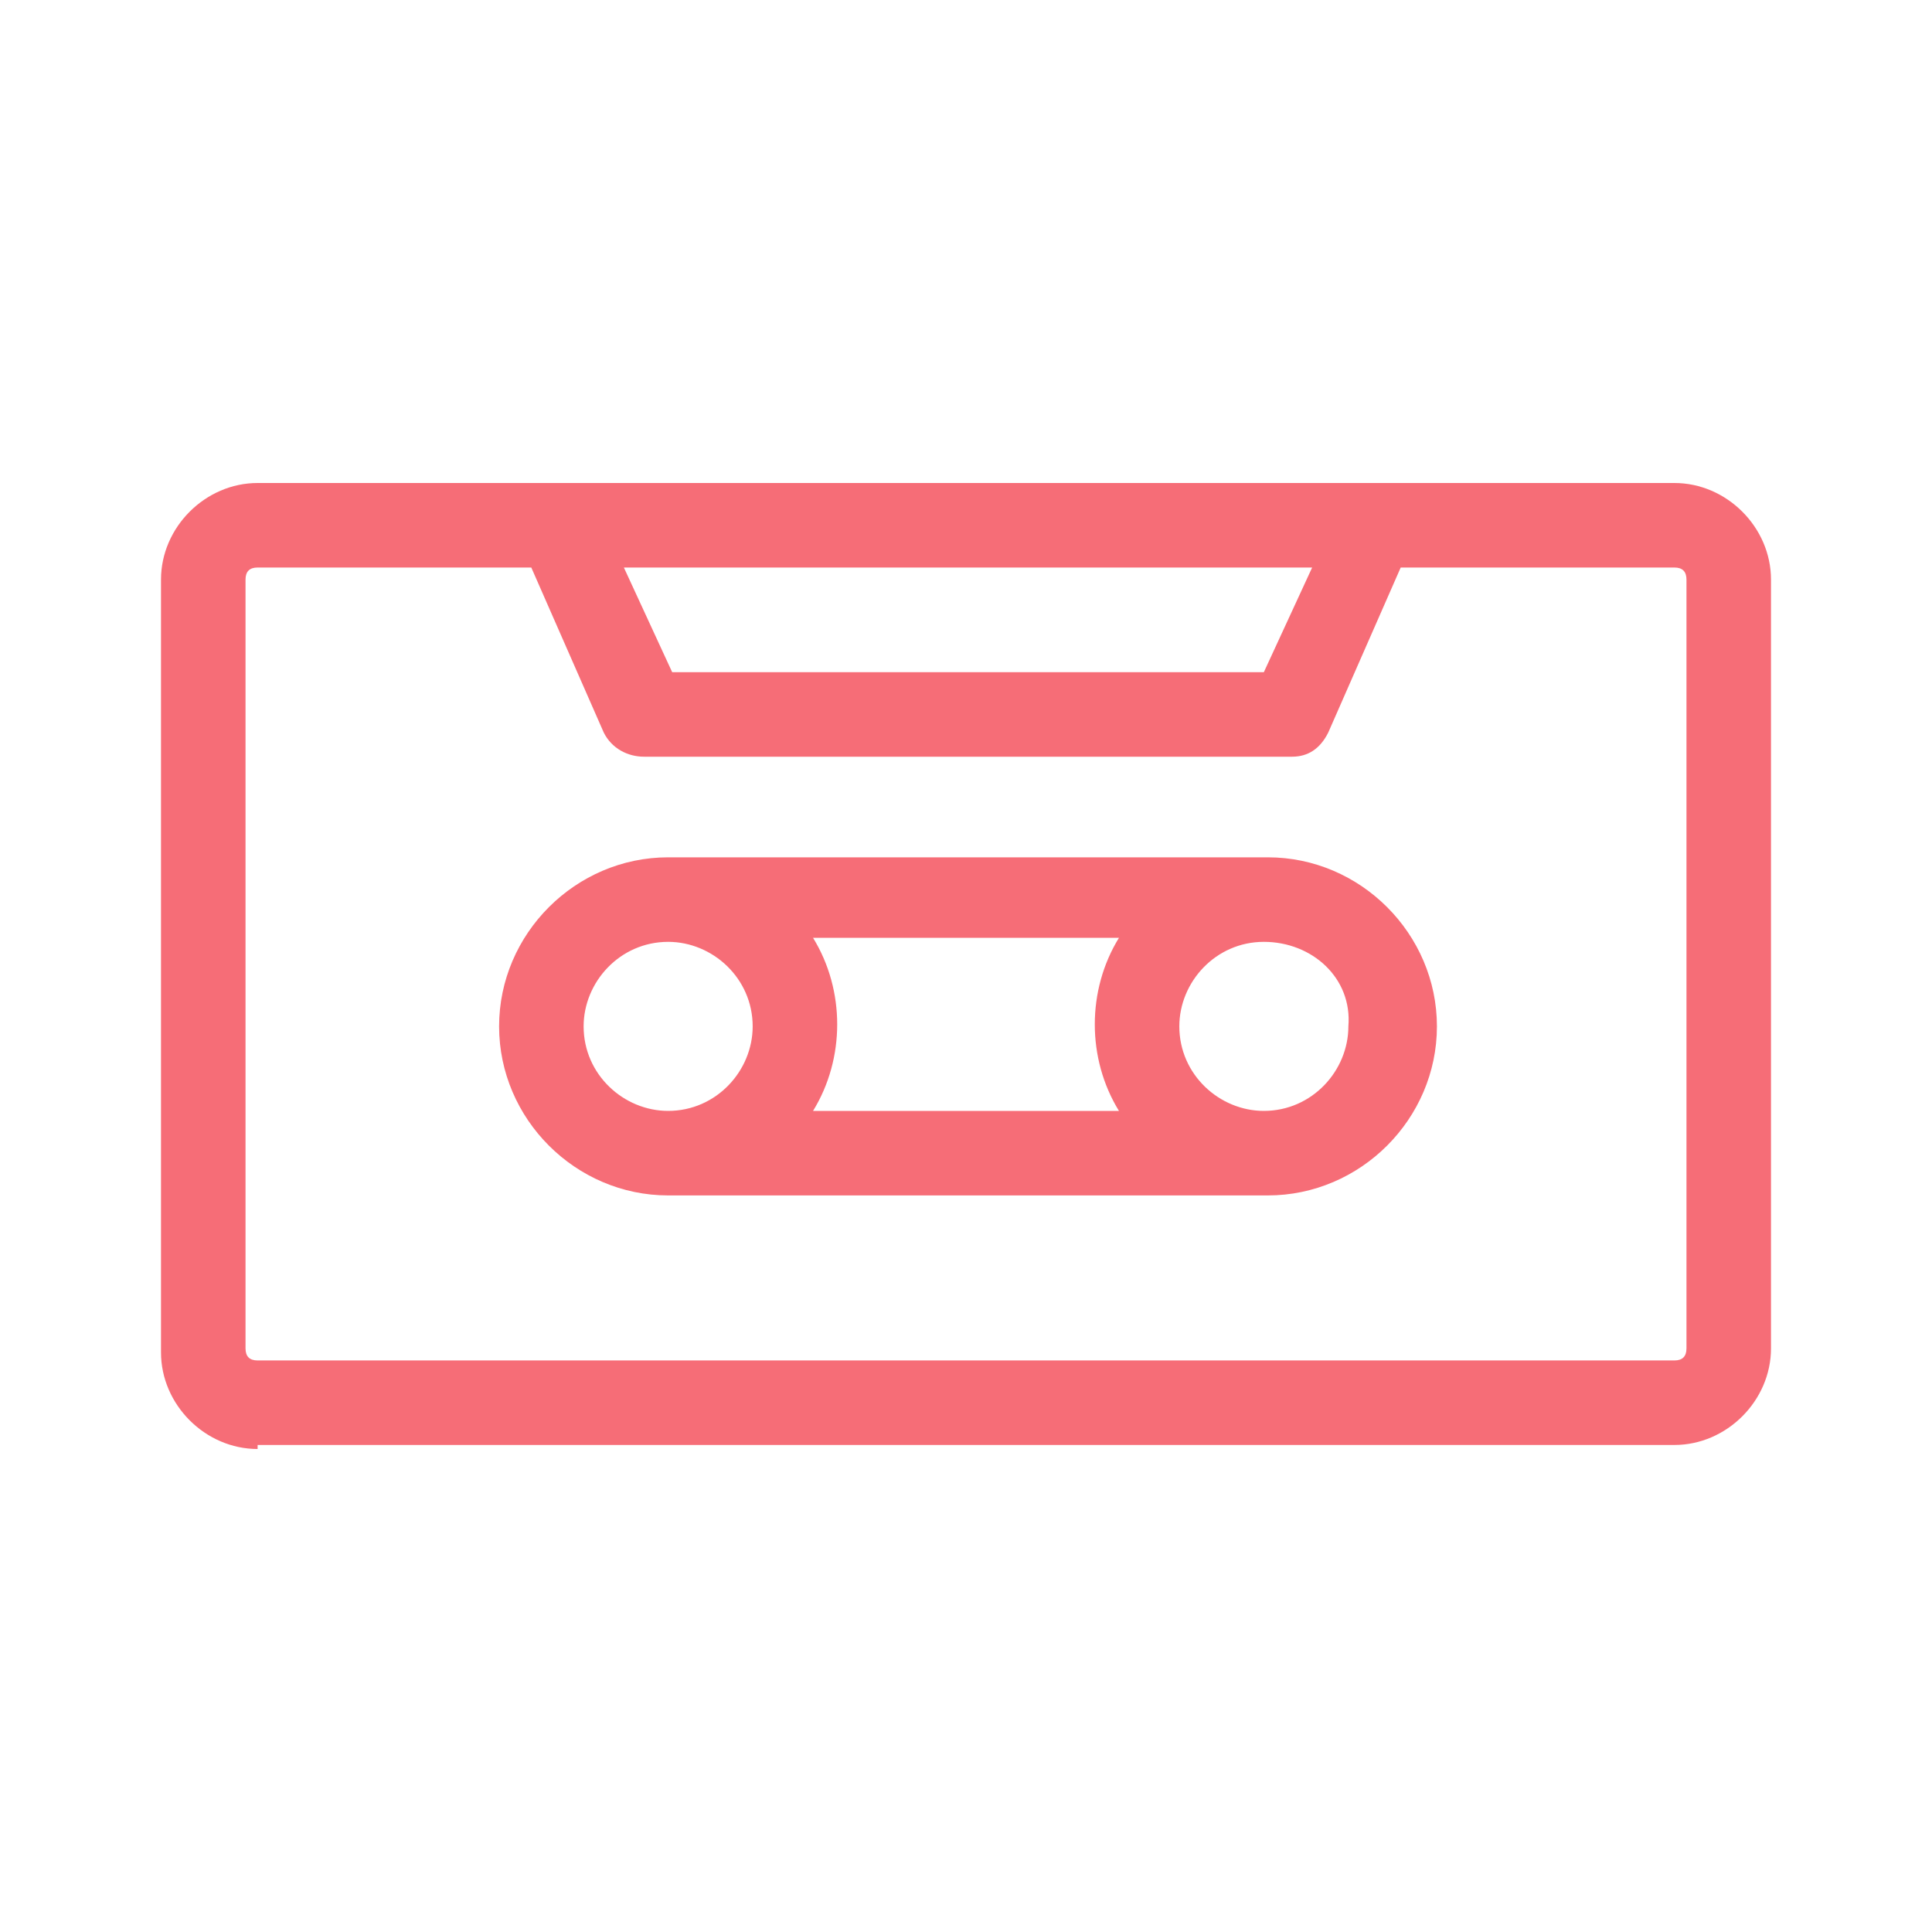
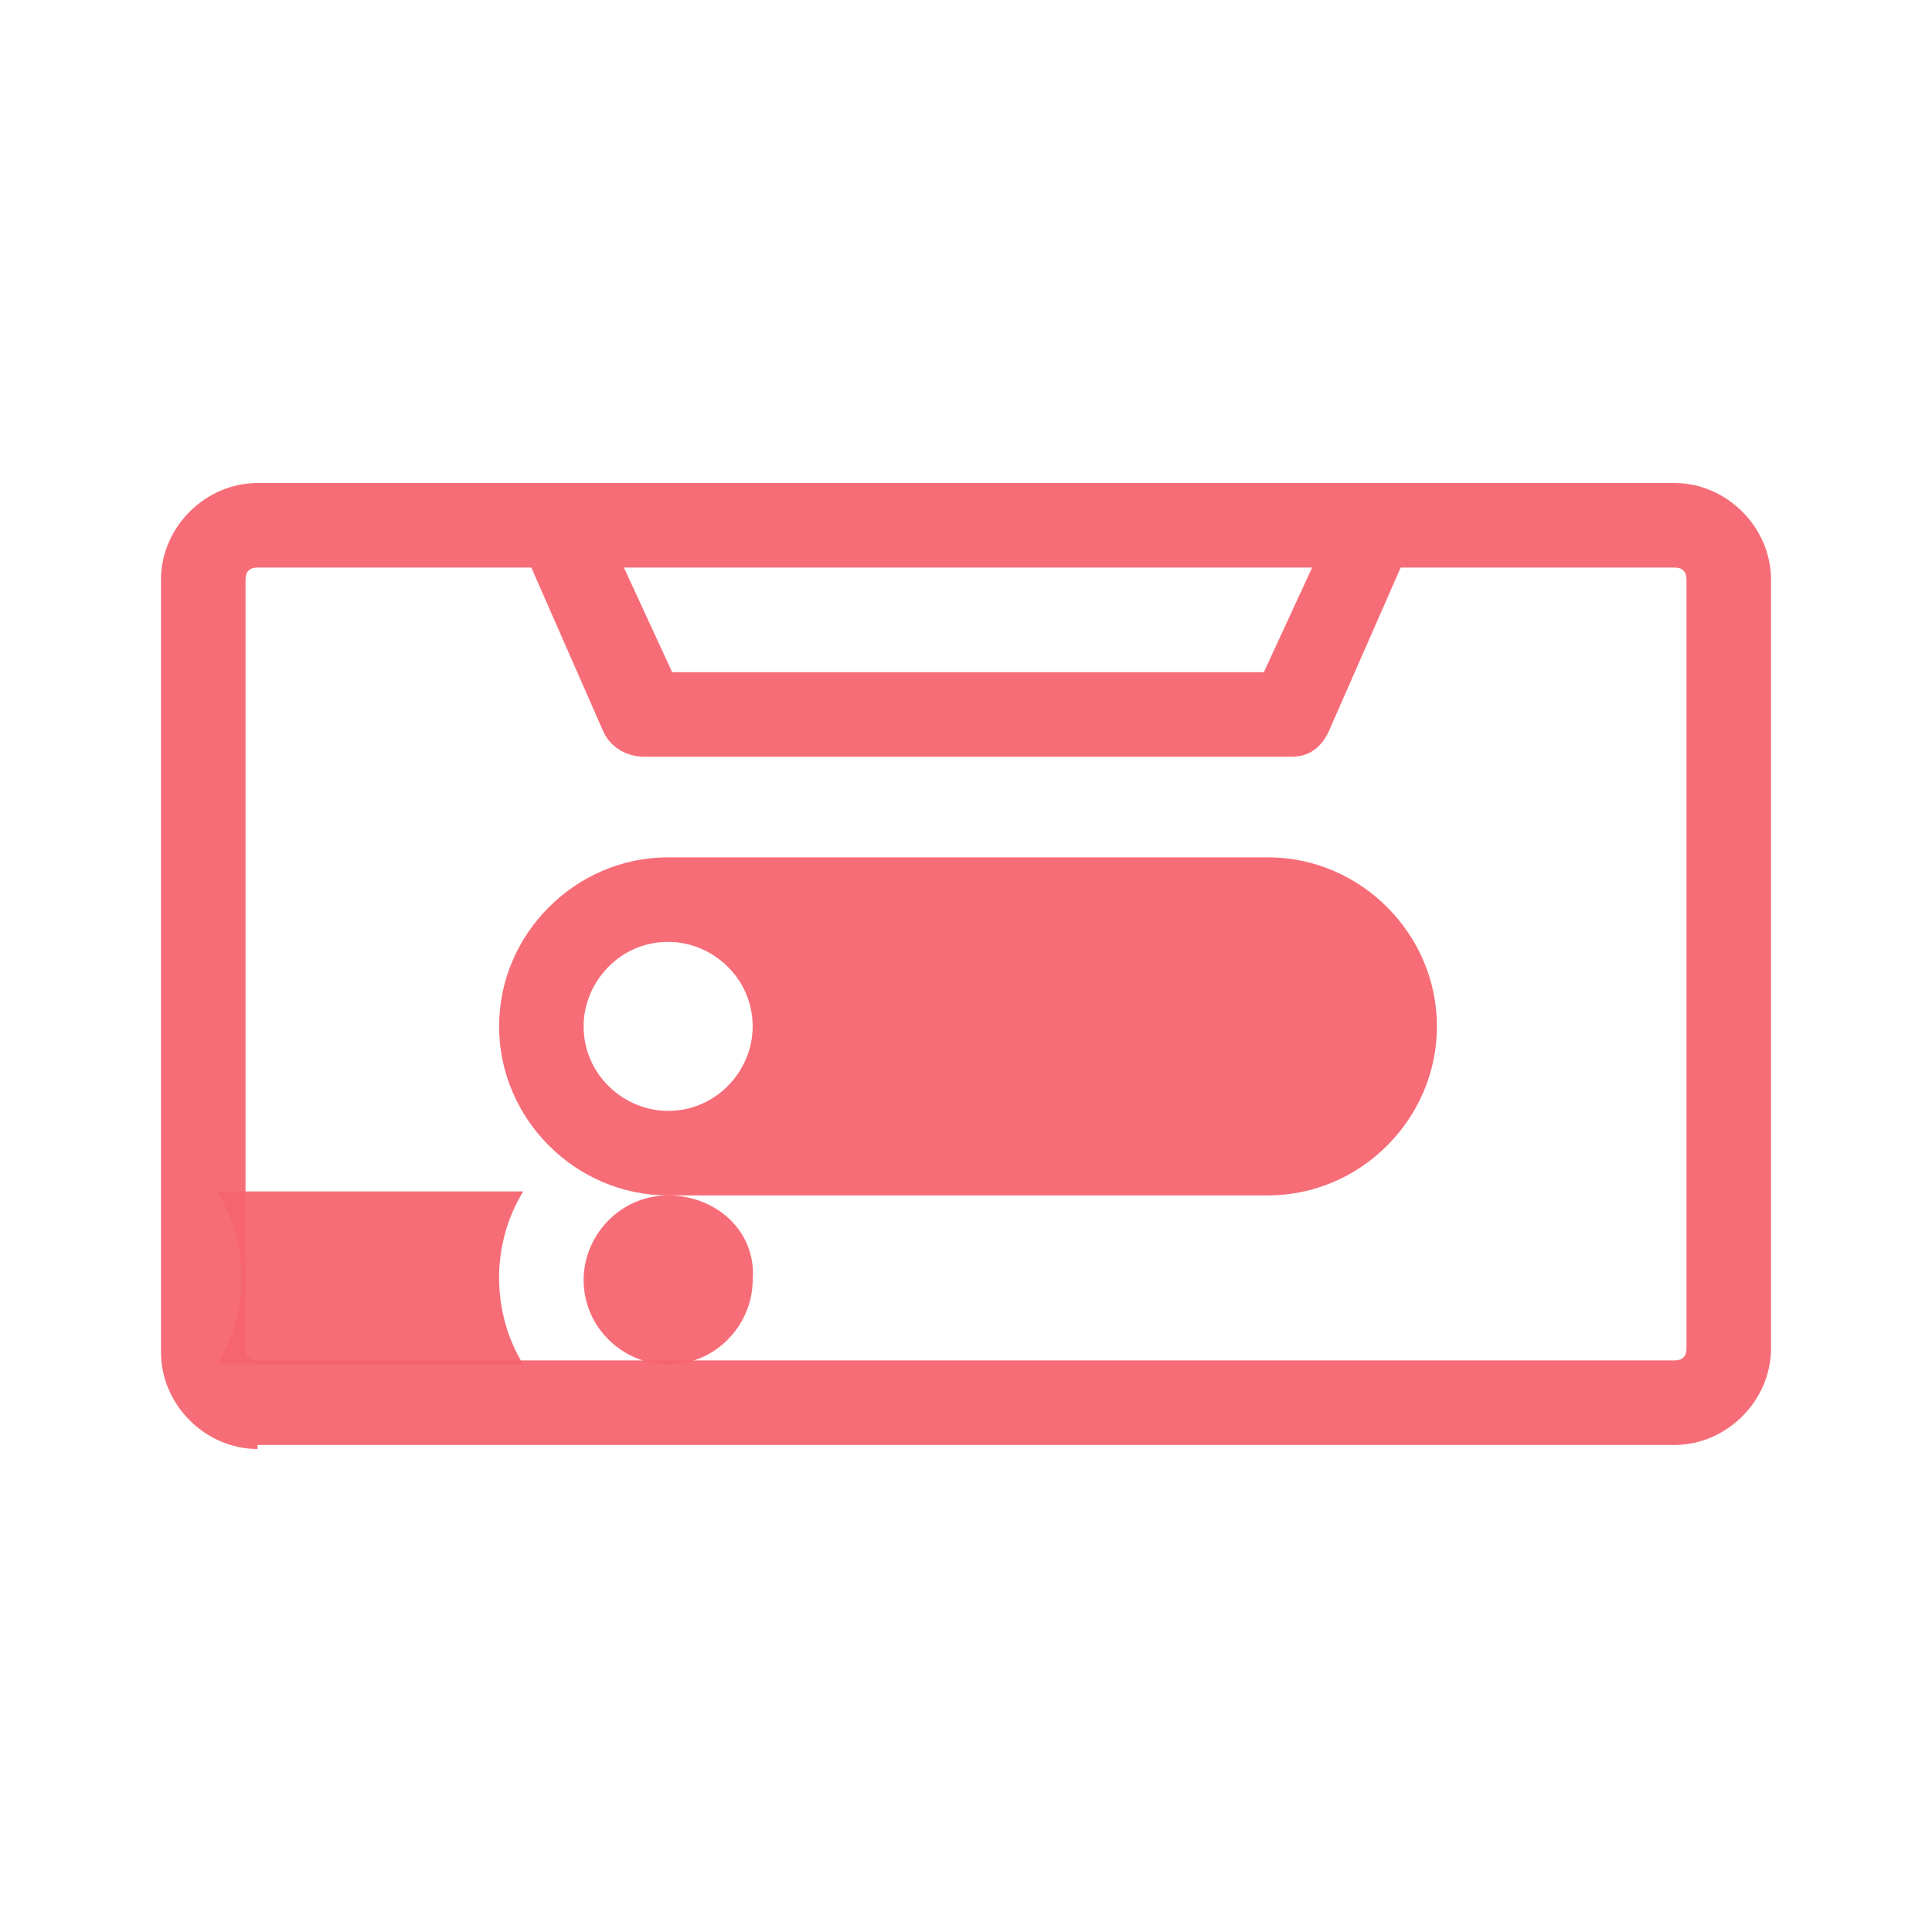
<svg xmlns="http://www.w3.org/2000/svg" xml:space="preserve" style="" viewBox="0 0 48 48" y="0px" x="0px" id="Ebene_1" version="1.1">
  <defs id="defs5534" />
  <style id="style5522" type="text/css">
	.st0{fill:none;}
</style>
-   <path id="path5524" d="M0,0h48v48H0V0z" class="st0" />
  <g style="fill:#f5646f;fill-opacity:0.941" id="casette">
    <path style="fill:#f5646f;fill-opacity:0.941" id="path5526" d="M 6.4,36 C 5.1,36 4,34.9 4,33.6 V 14.4 C 4,13.1 5.1,12 6.4,12 h 35.2 c 1.3,0 2.4,1.1 2.4,2.4 v 19.1 c 0,1.3 -1.1,2.4 -2.4,2.4 H 6.4 Z m 0,-21.9 c -0.2,0 -0.3,0.1 -0.3,0.3 v 19.1 c 0,0.2 0.1,0.3 0.3,0.3 h 35.2 c 0.2,0 0.3,-0.1 0.3,-0.3 V 14.4 c 0,-0.2 -0.1,-0.3 -0.3,-0.3 H 34.8 L 33,18.2 c -0.2,0.4 -0.5,0.6 -0.9,0.6 H 16 c -0.4,0 -0.8,-0.2 -1,-0.6 l -1.8,-4.1 z m 25,2.6 1.2,-2.6 H 15.5 l 1.2,2.6 z" />
-     <path style="fill:#f5646f;fill-opacity:0.941" id="path5528" d="m 16.6,29.7 c -2.3,0 -4.2,-1.9 -4.2,-4.2 0,-2.3 1.9,-4.2 4.2,-4.2 h 14.9 c 2.3,0 4.2,1.9 4.2,4.2 0,2.3 -1.9,4.2 -4.2,4.2 z m 14.8,-6.3 c -1.2,0 -2.1,1 -2.1,2.1 0,1.2 1,2.1 2.1,2.1 1.2,0 2.1,-1 2.1,-2.1 0.1,-1.2 -0.9,-2.1 -2.1,-2.1 z m -3.6,4.2 c -0.8,-1.3 -0.8,-3 0,-4.3 h -7.6 c 0.8,1.3 0.8,3 0,4.3 z M 16.6,23.4 c -1.2,0 -2.1,1 -2.1,2.1 0,1.2 1,2.1 2.1,2.1 1.2,0 2.1,-1 2.1,-2.1 0,-1.2 -1,-2.1 -2.1,-2.1 z" />
+     <path style="fill:#f5646f;fill-opacity:0.941" id="path5528" d="m 16.6,29.7 c -2.3,0 -4.2,-1.9 -4.2,-4.2 0,-2.3 1.9,-4.2 4.2,-4.2 h 14.9 c 2.3,0 4.2,1.9 4.2,4.2 0,2.3 -1.9,4.2 -4.2,4.2 z c -1.2,0 -2.1,1 -2.1,2.1 0,1.2 1,2.1 2.1,2.1 1.2,0 2.1,-1 2.1,-2.1 0.1,-1.2 -0.9,-2.1 -2.1,-2.1 z m -3.6,4.2 c -0.8,-1.3 -0.8,-3 0,-4.3 h -7.6 c 0.8,1.3 0.8,3 0,4.3 z M 16.6,23.4 c -1.2,0 -2.1,1 -2.1,2.1 0,1.2 1,2.1 2.1,2.1 1.2,0 2.1,-1 2.1,-2.1 0,-1.2 -1,-2.1 -2.1,-2.1 z" />
  </g>
</svg>